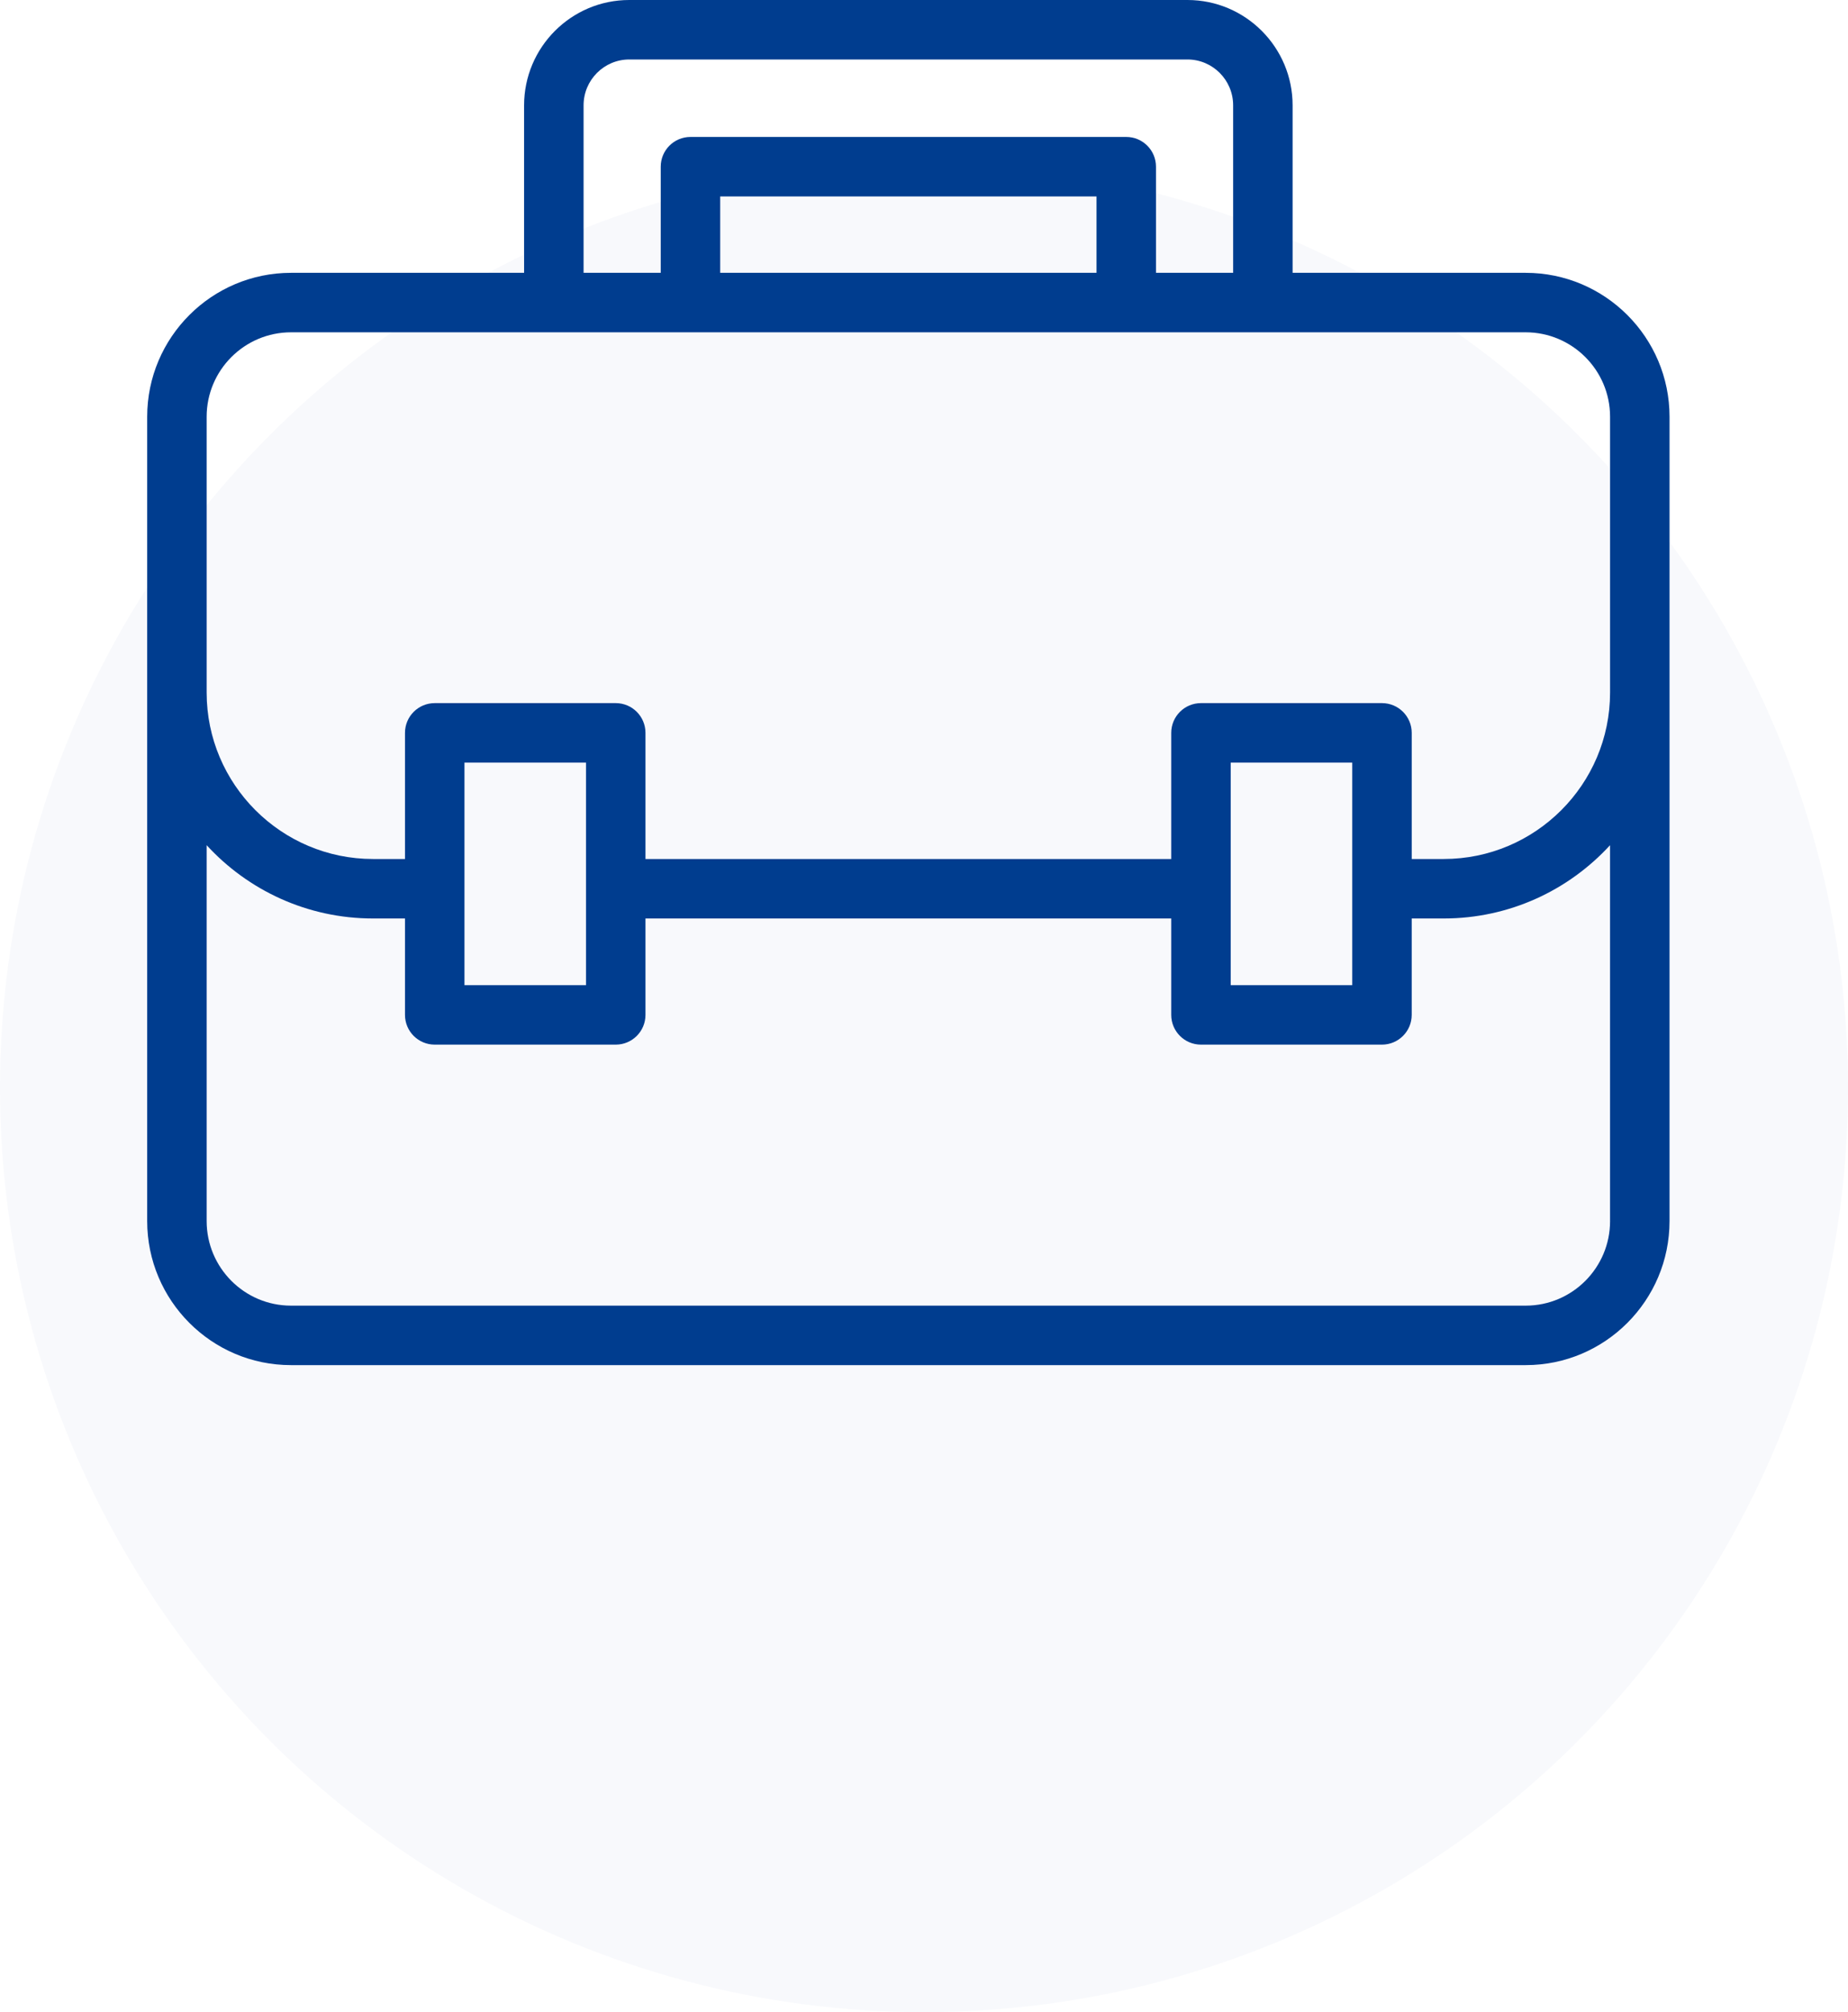
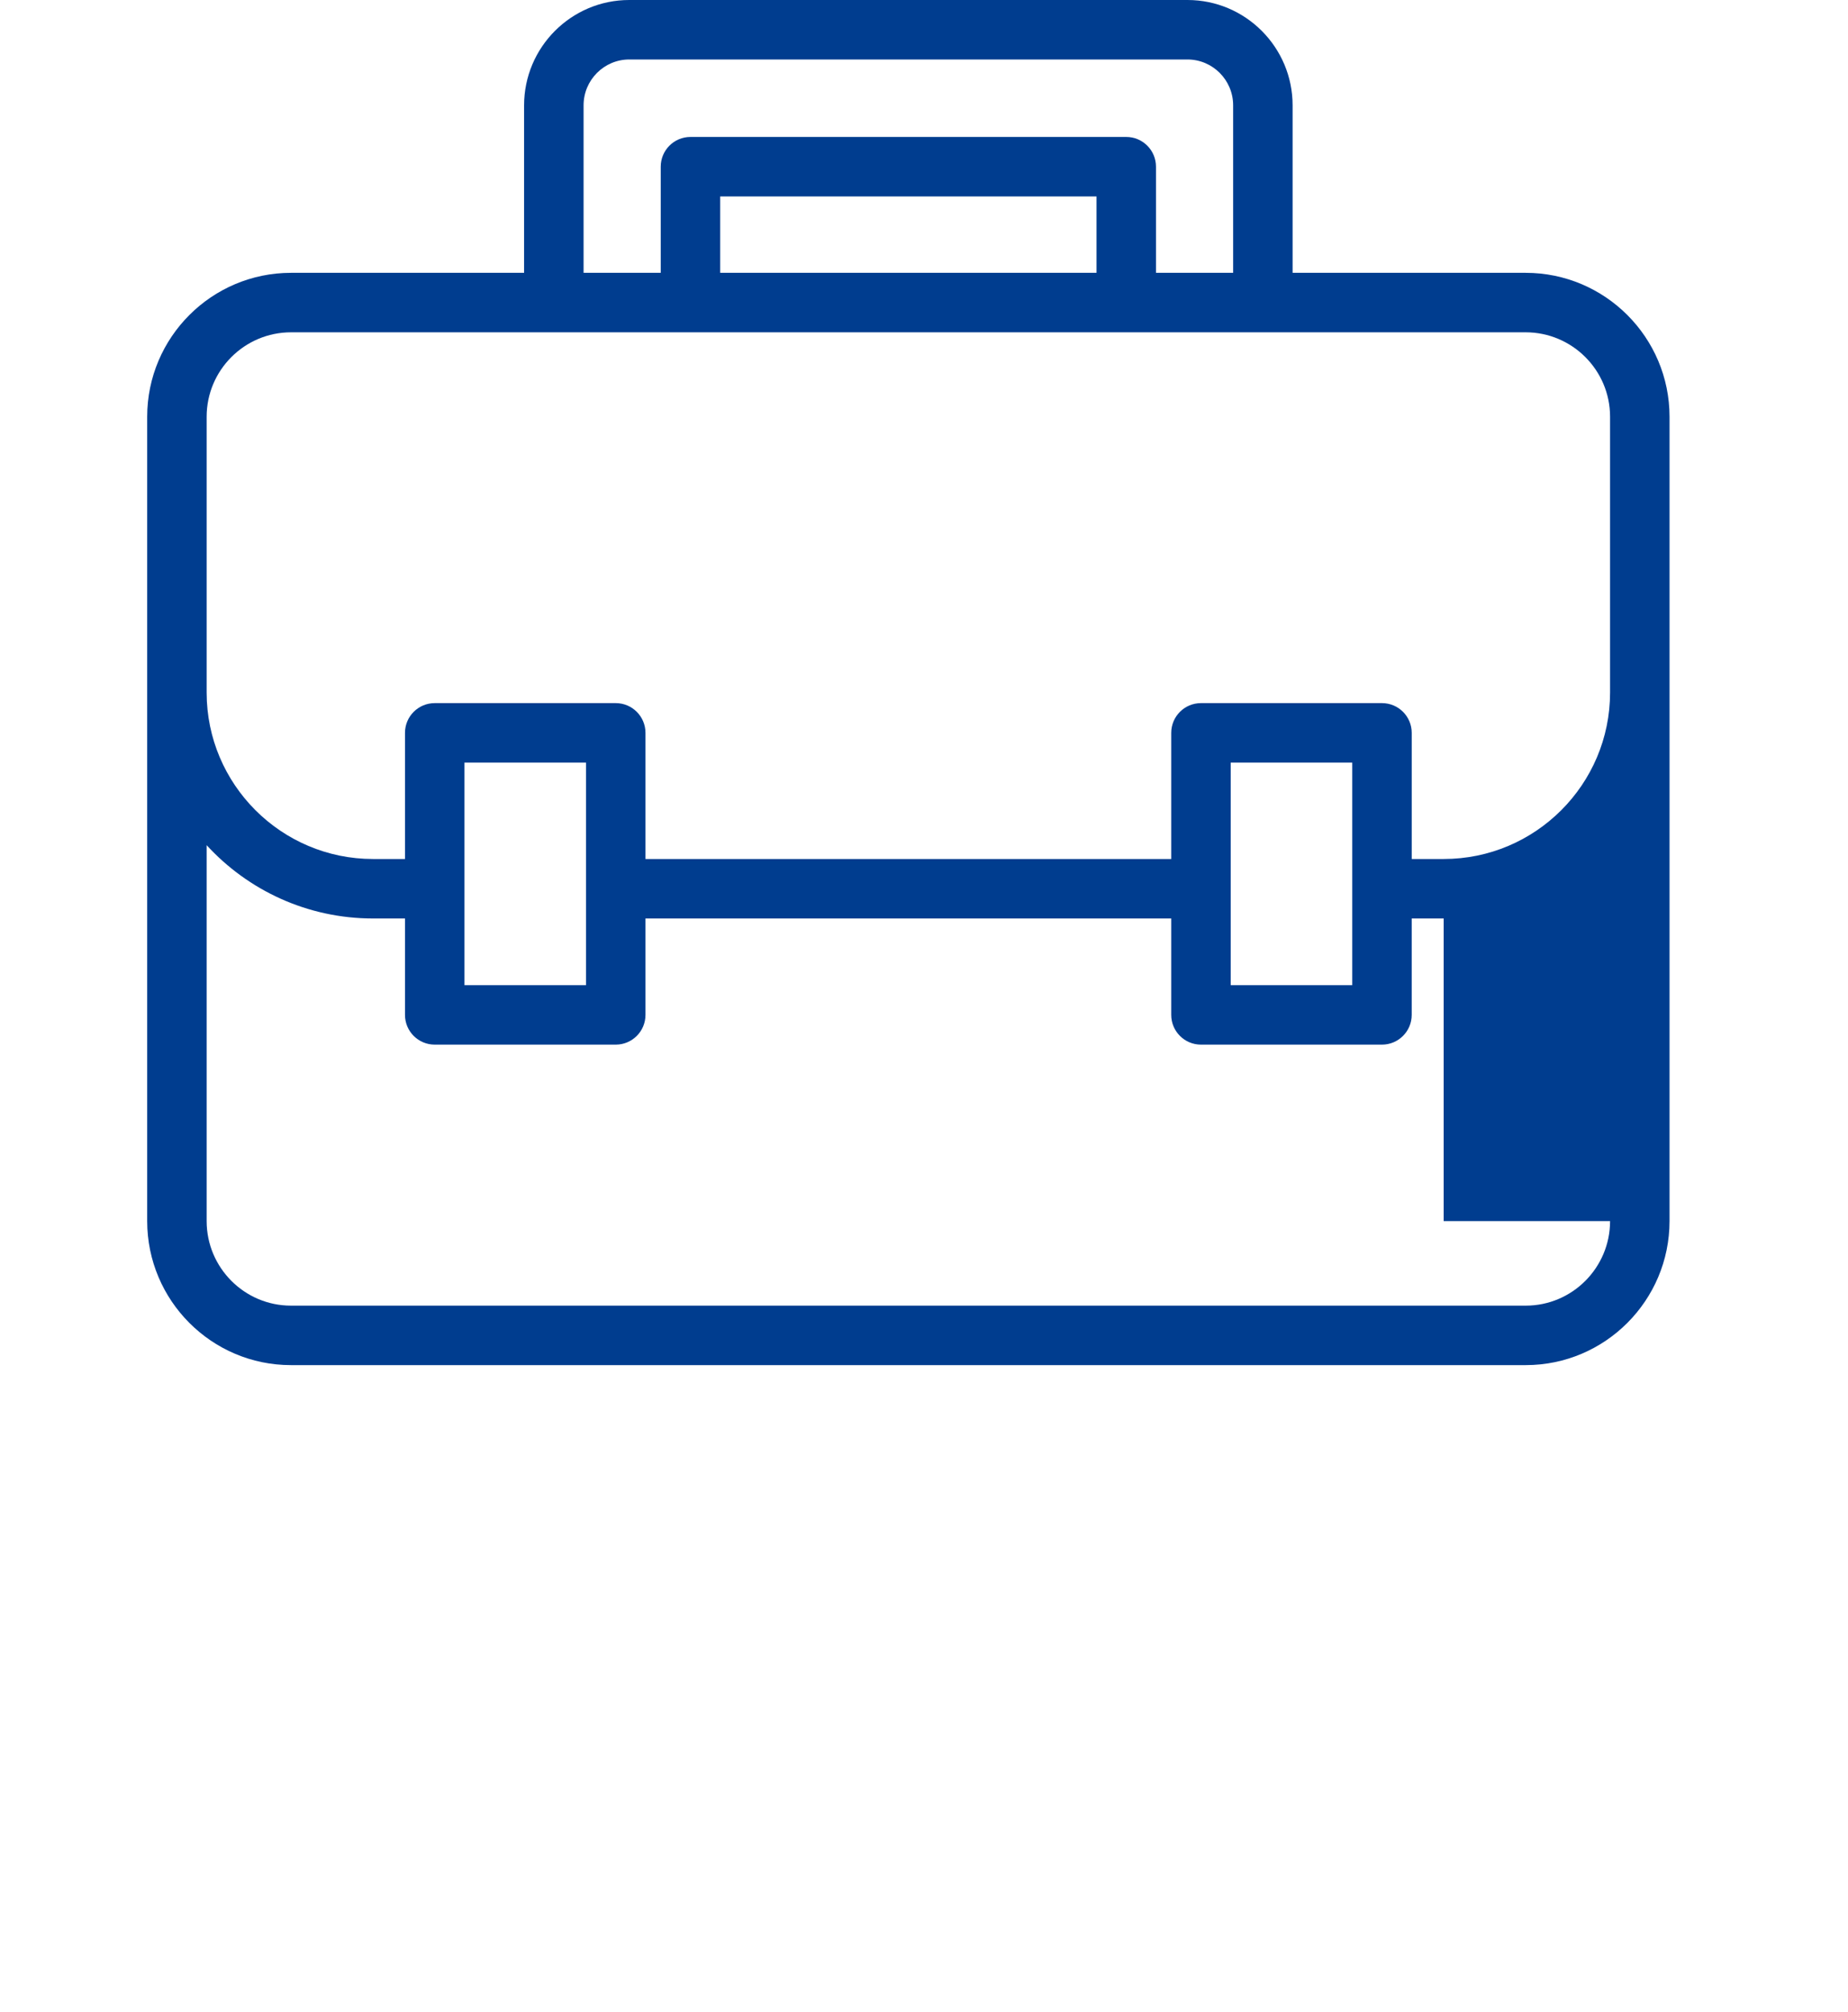
<svg xmlns="http://www.w3.org/2000/svg" width="113" height="123" viewBox="0 0 113 123" fill="none">
-   <circle cx="56.5" cy="66.5" r="56.5" fill="#003D8F" fill-opacity="0.03" />
-   <path d="M93.289 16.677H79.039V6.439C79.039 2.888 76.155 0 72.61 0H38.477C34.932 0 32.047 2.888 32.047 6.439V16.677H17.798C12.947 16.677 9 20.623 9 25.474V74.642C9 79.497 12.944 83.447 17.791 83.447H93.296C98.143 83.447 102.087 79.497 102.087 74.642V25.474C102.087 20.623 98.14 16.677 93.289 16.677ZM35.684 6.439C35.684 4.893 36.937 3.636 38.477 3.636H72.61C74.15 3.636 75.403 4.893 75.403 6.439V16.677H70.685V10.189C70.685 9.185 69.871 8.371 68.867 8.371H42.22C41.216 8.371 40.402 9.185 40.402 10.189V16.677H35.684V6.439ZM44.038 16.677V12.007H67.049V16.677H44.038ZM12.636 25.474C12.636 22.628 14.951 20.313 17.798 20.313H93.289C96.135 20.313 98.451 22.628 98.451 25.474V42.335C98.451 47.945 93.886 52.509 88.277 52.509H86.323V44.798C86.323 43.794 85.508 42.98 84.504 42.98H73.436C72.432 42.98 71.618 43.794 71.618 44.798V52.509H39.469V44.798C39.469 43.794 38.655 42.98 37.651 42.98H26.582C25.578 42.98 24.764 43.794 24.764 44.798V52.509H22.81C17.2 52.509 12.636 47.945 12.636 42.336V25.474ZM82.686 46.616V60.22H75.254V46.616H82.686ZM35.833 46.616V60.22H28.401V46.616H35.833ZM98.451 74.643C98.451 77.493 96.138 79.811 93.296 79.811H17.791C14.949 79.811 12.636 77.492 12.636 74.643V51.665C15.162 54.417 18.788 56.145 22.81 56.145H24.764V62.038C24.764 63.042 25.578 63.856 26.582 63.856H37.651C38.655 63.856 39.469 63.042 39.469 62.038V56.145H71.618V62.038C71.618 63.042 72.431 63.856 73.436 63.856H84.504C85.508 63.856 86.322 63.042 86.322 62.038V56.145H88.276C92.298 56.145 95.924 54.417 98.45 51.665V74.643H98.451Z" fill="#003D8F" />
+   <path d="M93.289 16.677H79.039V6.439C79.039 2.888 76.155 0 72.61 0H38.477C34.932 0 32.047 2.888 32.047 6.439V16.677H17.798C12.947 16.677 9 20.623 9 25.474V74.642C9 79.497 12.944 83.447 17.791 83.447H93.296C98.143 83.447 102.087 79.497 102.087 74.642V25.474C102.087 20.623 98.14 16.677 93.289 16.677ZM35.684 6.439C35.684 4.893 36.937 3.636 38.477 3.636H72.61C74.15 3.636 75.403 4.893 75.403 6.439V16.677H70.685V10.189C70.685 9.185 69.871 8.371 68.867 8.371H42.22C41.216 8.371 40.402 9.185 40.402 10.189V16.677H35.684V6.439ZM44.038 16.677V12.007H67.049V16.677H44.038ZM12.636 25.474C12.636 22.628 14.951 20.313 17.798 20.313H93.289C96.135 20.313 98.451 22.628 98.451 25.474V42.335C98.451 47.945 93.886 52.509 88.277 52.509H86.323V44.798C86.323 43.794 85.508 42.98 84.504 42.98H73.436C72.432 42.98 71.618 43.794 71.618 44.798V52.509H39.469V44.798C39.469 43.794 38.655 42.98 37.651 42.98H26.582C25.578 42.98 24.764 43.794 24.764 44.798V52.509H22.81C17.2 52.509 12.636 47.945 12.636 42.336V25.474ZM82.686 46.616V60.22H75.254V46.616H82.686ZM35.833 46.616V60.22H28.401V46.616H35.833ZM98.451 74.643C98.451 77.493 96.138 79.811 93.296 79.811H17.791C14.949 79.811 12.636 77.492 12.636 74.643V51.665C15.162 54.417 18.788 56.145 22.81 56.145H24.764V62.038C24.764 63.042 25.578 63.856 26.582 63.856H37.651C38.655 63.856 39.469 63.042 39.469 62.038V56.145H71.618V62.038C71.618 63.042 72.431 63.856 73.436 63.856H84.504C85.508 63.856 86.322 63.042 86.322 62.038V56.145H88.276V74.643H98.451Z" fill="#003D8F" />
</svg>